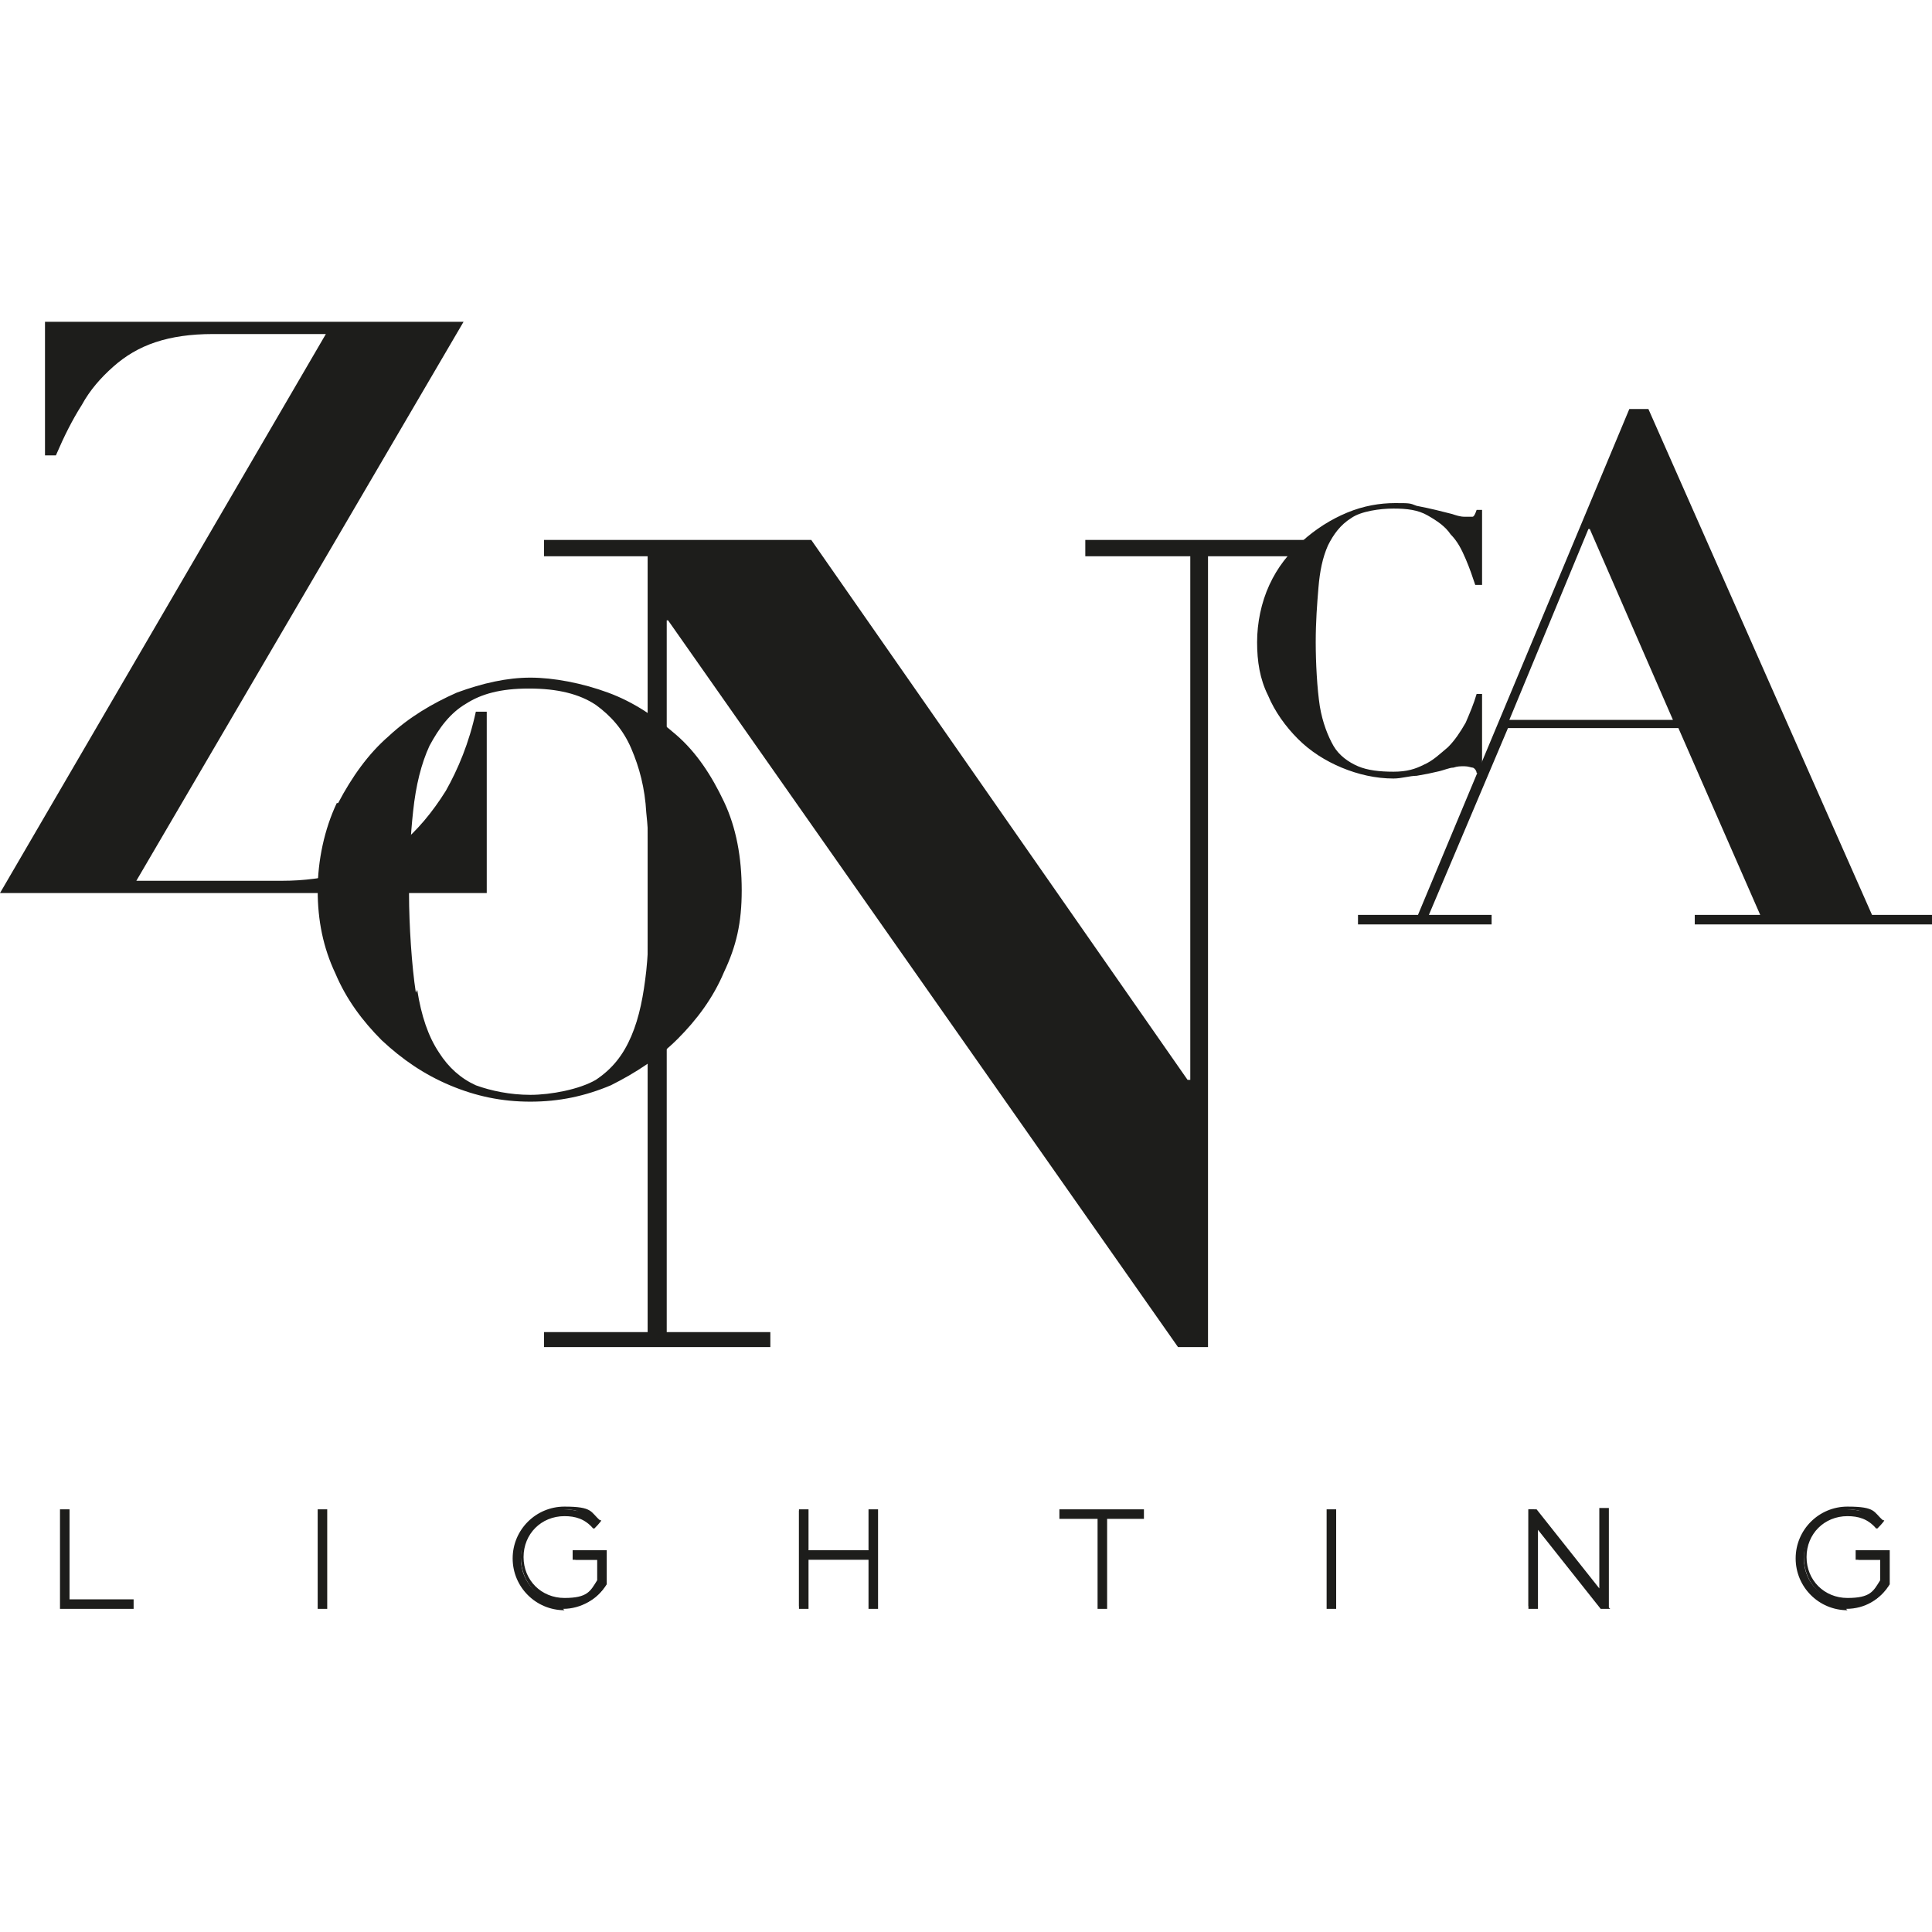
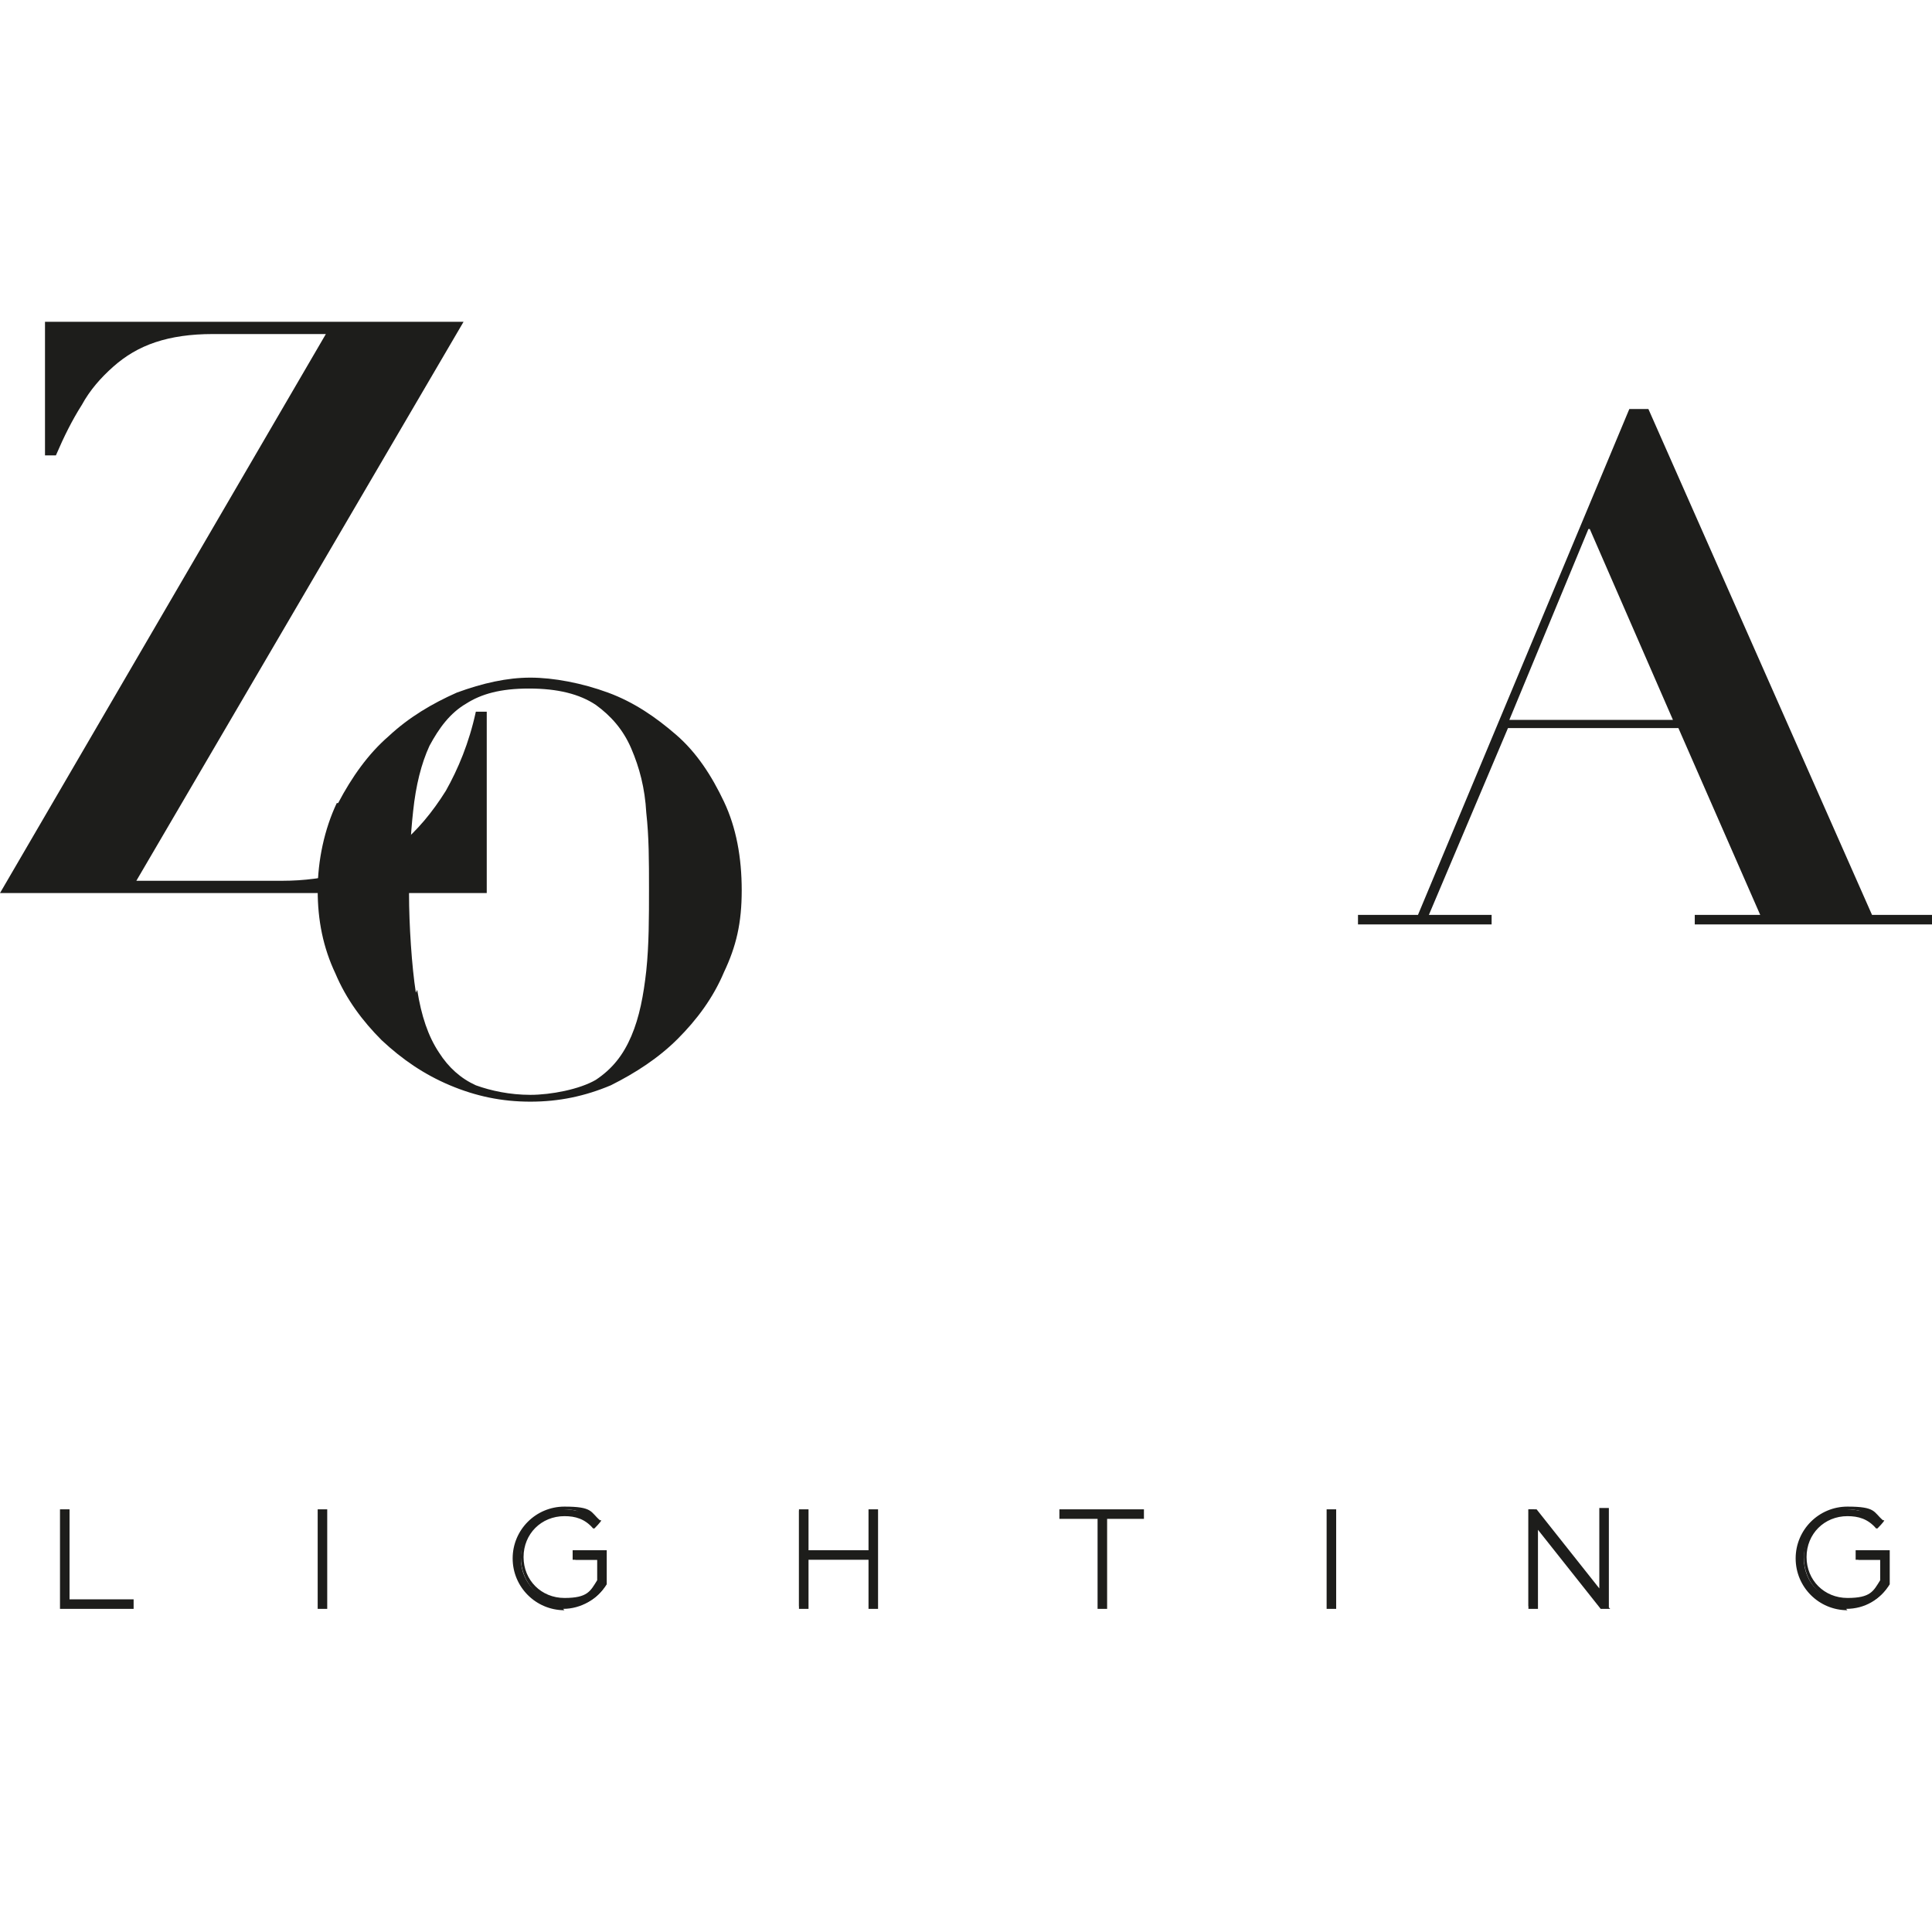
<svg xmlns="http://www.w3.org/2000/svg" id="Livello_1" data-name="Livello 1" version="1.1" viewBox="0 0 141.7 141.7">
  <defs>
    <style>
      .cls-1 {
        fill: #1d1d1b;
        stroke-width: 0px;
      }
    </style>
  </defs>
  <g>
    <path class="cls-1" d="M135.5,117.9c1.3,0,2.4-.6,3-1.6v-2.3h-2.2v.4h1.8v1.7c-.6.8-1.5,1.4-2.6,1.4-1.8,0-3.2-1.4-3.2-3.2s1.4-3.2,3.2-3.2,1.6.3,2.2.9l.3-.3c-.7-.6-1.5-1-2.5-1-2,0-3.6,1.6-3.6,3.6s1.6,3.6,3.6,3.6M112.1,117.8h.4v-6.3s.2.3.4.6l4.6,5.7h.4v-7h-.4v6.3s-.2-.3-.4-.6l-4.6-5.8h-.4v7ZM97.4,117.8h.4v-7h-.4v7ZM80.6,117.8h.4v-6.6h2.7v-.4h-5.9v.4h2.8v6.6ZM58.6,117.8h.4v-3.6h4.8v3.6h.4v-7h-.4v3h-4.8v-3h-.4v7ZM41.4,117.9c1.3,0,2.4-.6,3-1.6v-2.3h-2.2v.4h1.8v1.7c-.6.8-1.5,1.4-2.6,1.4-1.8,0-3.2-1.4-3.2-3.2s1.4-3.2,3.2-3.2,1.6.3,2.2.9l.3-.3c-.7-.6-1.5-1-2.5-1-2,0-3.6,1.6-3.6,3.6s1.6,3.6,3.6,3.6M23.5,117.8h.4v-7h-.4v7ZM4.5,117.8h5.1v-.4h-4.7v-6.6h-.4v7Z" />
    <path class="cls-1" d="M135.5,118.1c-2.1,0-3.8-1.7-3.8-3.8s1.7-3.8,3.8-3.8,1.9.4,2.6,1h.1c0,.1-.5.6-.5.6h-.1c-.6-.7-1.3-.9-2.1-.9-1.7,0-3,1.3-3,3s1.3,3,3,3,1.9-.5,2.4-1.3v-1.5h-1.8v-.7h2.5v2.5h0c-.7,1.1-1.8,1.8-3.2,1.8ZM135.5,110.9c-1.9,0-3.4,1.5-3.4,3.4s1.5,3.4,3.4,3.4,2.2-.6,2.9-1.5v-2.1h-1.9c0,0,1.8,0,1.8,0v2h0c-.6.9-1.6,1.5-2.7,1.5-1.9,0-3.3-1.5-3.3-3.4s1.5-3.4,3.3-3.4,1.6.3,2.2.8h0c-.6-.6-1.4-.9-2.3-.9ZM41.4,118.1c-2.1,0-3.8-1.7-3.8-3.8s1.7-3.8,3.8-3.8,1.9.4,2.6,1h.1c0,.1-.5.6-.5.6h-.1c-.6-.7-1.3-.9-2.1-.9-1.7,0-3,1.3-3,3s1.3,3,3,3,1.9-.5,2.4-1.3v-1.5h-1.8v-.7h2.5v2.5h0c-.7,1.1-1.9,1.8-3.2,1.8ZM41.4,110.9c-1.9,0-3.4,1.5-3.4,3.4s1.5,3.4,3.4,3.4,2.2-.6,2.9-1.5v-2.1h-1.9c0,0,1.8,0,1.8,0v2h0c-.6.9-1.6,1.5-2.7,1.5-1.9,0-3.3-1.5-3.3-3.4s1.5-3.4,3.3-3.4,1.6.3,2.2.8h0c-.6-.6-1.4-.9-2.3-.9ZM118.1,118h-.7l-4.6-5.8s0,0,0-.1v5.9h-.7v-7.3h.6l4.6,5.8s0,0,0,.1v-6h.7v7.3ZM117.6,117.6h.1v-6.7h-.1v6.7ZM117.6,117.6h0l-.2-.4s-.2-.3-.4-.5l-4.6-5.7.3.5s.2.3.4.5l4.5,5.7ZM112.3,117.6h.1v-6.7h-.1v6.7ZM98,118h-.7v-7.3h.7v7.3ZM97.6,117.6h.1v-6.7h-.1v6.7ZM81.2,118h-.7v-6.6h-2.8v-.7h6.2v.7h-2.7v6.6ZM80.8,117.6h.1v-6.6h2.7c0,0-5.6,0-5.6,0h0c0,0,2.8,0,2.8,0v6.6ZM64.4,118h-.7v-3.6h-4.4v3.6h-.7v-7.3h.7v3h4.4v-3h.7v7.3ZM64,117.6h.1v-6.7h-.1v3h-5.1v-3h-.1v6.7h.1v-3.6h5.1v3.6ZM24,118h-.7v-7.3h.7v7.3ZM23.6,117.6h.1v-6.7h-.1v6.7ZM9.8,118h-5.4v-7.3h.7v6.6h4.7v.7ZM4.7,117.6h4.8c0,0-4.7,0-4.7,0v-6.6h-.1v6.7Z" />
    <path class="cls-1" d="M15.6,24.5c-1.6,0-3,.2-4.2.6-1.2.4-2.2,1-3.1,1.8-.9.8-1.7,1.7-2.3,2.8-.7,1.1-1.3,2.3-1.9,3.7h-.8v-9.8h30.7l-24,41h10.7c1.6,0,3.1-.2,4.6-.6,1.5-.4,2.8-1.1,4.1-2.1,1.2-1,2.3-2.3,3.3-3.9.9-1.6,1.7-3.5,2.2-5.8h.8v13.3H0L23.9,24.5h-8.2Z" />
  </g>
-   <polygon class="cls-1" points="59.5 39.6 87.1 79.2 87.3 79.2 87.3 40.8 79.6 40.8 79.6 39.6 96.2 39.6 96.2 40.8 88.6 40.8 88.6 98.8 86.4 98.8 49 45.5 48.9 45.5 48.9 97.7 56.5 97.7 56.5 98.8 39.9 98.8 39.9 97.7 47.5 97.7 47.5 40.8 39.9 40.8 39.9 39.6 59.5 39.6" />
  <g>
    <path class="cls-1" d="M30.6,72.6c.3,1.9.8,3.4,1.6,4.6.7,1.1,1.6,1.9,2.7,2.4,1.1.4,2.5.7,4,.7s3.6-.4,4.8-1.1c1.2-.8,2-1.8,2.6-3.2.6-1.4.9-3,1.1-4.8.2-1.9.2-3.9.2-6s0-3.8-.2-5.6c-.1-1.8-.5-3.3-1.1-4.7-.6-1.4-1.5-2.4-2.6-3.2-1.2-.8-2.8-1.2-4.9-1.2s-3.5.4-4.6,1.1c-1.2.7-2,1.8-2.7,3.1-.6,1.3-1,2.9-1.2,4.8-.2,1.8-.3,3.9-.3,6.1s.2,5.3.5,7.2M24.8,58.9c1-1.9,2.2-3.6,3.7-4.9,1.5-1.4,3.2-2.4,5-3.2,1.9-.7,3.7-1.1,5.4-1.1s3.8.4,5.7,1.1c1.9.7,3.5,1.8,5,3.1,1.5,1.3,2.6,3,3.5,4.9.9,1.9,1.3,4.1,1.3,6.5s-.4,4.1-1.3,6c-.8,1.9-2,3.5-3.4,4.9-1.4,1.4-3.1,2.5-4.9,3.4-1.9.8-3.8,1.2-5.9,1.2s-4-.4-5.9-1.2c-1.9-.8-3.5-1.9-5-3.3-1.4-1.4-2.6-3-3.4-4.9-.9-1.9-1.3-3.9-1.3-6.1s.5-4.5,1.4-6.4" />
-     <path class="cls-1" d="M108.2,42.9c-.2-.6-.4-1.2-.7-1.9-.3-.7-.6-1.3-1.1-1.8-.4-.6-1-1-1.7-1.4-.7-.4-1.5-.5-2.5-.5s-2.4.2-3.1.7c-.8.5-1.3,1.2-1.7,2-.4.9-.6,1.9-.7,3.1-.1,1.2-.2,2.5-.2,4s.1,3.4.3,4.7c.2,1.2.6,2.2,1,2.9s1.1,1.2,1.8,1.5c.7.3,1.6.4,2.6.4s1.6-.2,2.2-.5c.7-.3,1.2-.8,1.8-1.3.5-.5.9-1.1,1.3-1.8.3-.7.6-1.4.8-2.1h.4v5.8h-.4c0-.2-.2-.4-.3-.4-.1,0-.3-.1-.6-.1s-.5,0-.8.1c-.3,0-.7.2-1.2.3-.4.1-.9.2-1.5.3-.5,0-1.1.2-1.7.2-1.3,0-2.6-.3-3.8-.8-1.2-.5-2.3-1.2-3.2-2.1-.9-.9-1.7-2-2.2-3.2-.6-1.2-.8-2.5-.8-3.9s.3-2.9.9-4.2c.6-1.3,1.4-2.3,2.4-3.2,1-.9,2.1-1.6,3.3-2.1,1.2-.5,2.4-.7,3.5-.7s1.1,0,1.6.2c.5.1,1,.2,1.4.3.4.1.8.2,1.2.3.3.1.6.2.9.2s.4,0,.6,0c.1,0,.2-.2.3-.5h.4v5.5h-.4Z" />
  </g>
  <path class="cls-1" d="M116.6,38.8l6.1,14h-12l5.8-14ZM119.5,30l-15.5,37.1h-4.4v.7h9.8v-.7h-4.6l5.8-13.7h12.5l6,13.7h-4.8v.7h17.5v-.7h-4.5l-16.4-37.1h-1.4Z" />
</svg>